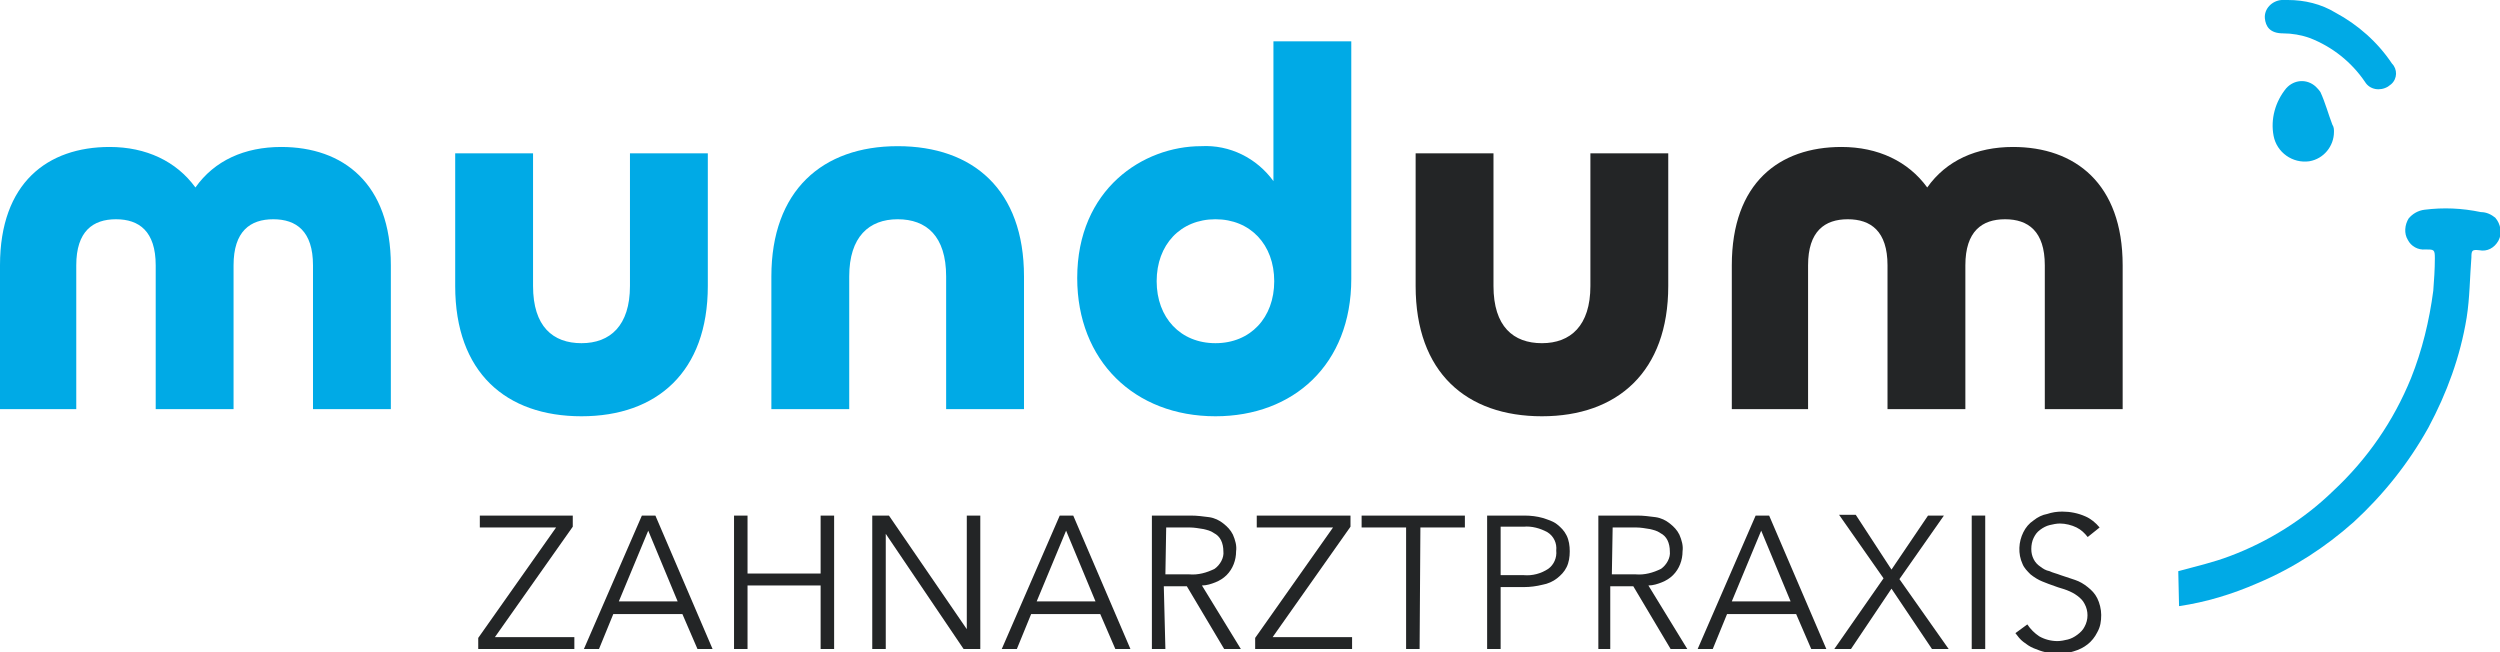
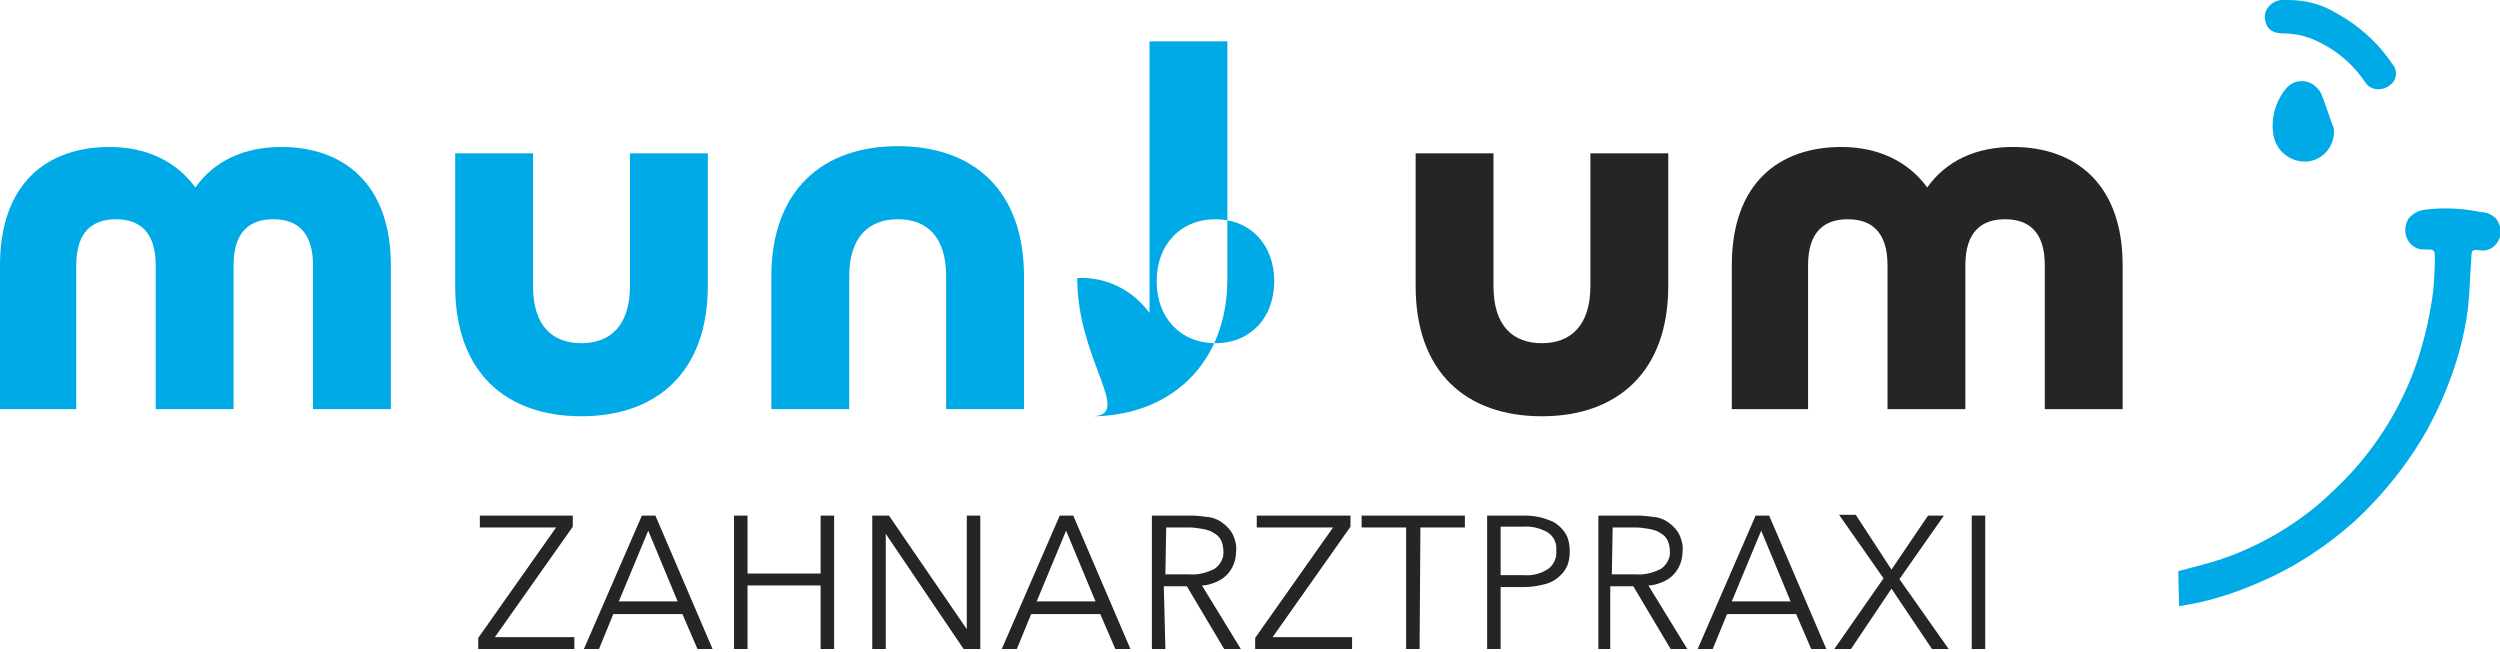
<svg xmlns="http://www.w3.org/2000/svg" version="1.1" id="Gruppe_272" x="0px" y="0px" viewBox="0 0 314.7 82.1" style="enable-background:new 0 0 314.7 82.1;" xml:space="preserve">
  <style type="text/css">
	.st0{fill:#232526;}
	.st1{fill:#00AAE6;}
</style>
  <path id="Pfad_1030" class="st0" d="M60.4,64.9v1.5H70l-9.8,13.9v1.4h12.1v-1.5h-10l9.8-13.9v-1.4H60.4z" />
  <path id="Pfad_1031" class="st0" d="M81.6,66.8l3.7,8.9h-7.4L81.6,66.8z M80.8,64.9l-7.3,16.8h1.9l1.8-4.4h8.7l1.9,4.4h1.9  l-7.2-16.8C82.5,64.9,80.8,64.9,80.8,64.9z" />
  <path id="Pfad_1032" class="st0" d="M103.3,64.9v7.3h-9.2v-7.3h-1.7v16.8h1.7v-8h9.2v8h1.7V64.9H103.3z" />
  <path id="Pfad_1033" class="st0" d="M121.7,64.9v14.3l0,0l-9.8-14.3h-2.1v16.8h1.7V67.2l0,0l9.8,14.5h2.1V64.9H121.7z" />
  <path id="Pfad_1034" class="st0" d="M134.2,66.8l3.7,8.9h-7.4L134.2,66.8z M133.4,64.9l-7.3,16.8h1.9l1.8-4.4h8.7l1.9,4.4h1.9  l-7.2-16.8C135.1,64.9,133.4,64.9,133.4,64.9z" />
  <g id="Gruppe_271">
    <g>
      <g id="Gruppe_270">
        <path id="Pfad_1035" class="st0" d="M146.7,81.7H145V64.9h4.9c0.8,0,1.5,0.1,2.3,0.2c0.7,0.1,1.3,0.4,1.8,0.8s0.9,0.8,1.2,1.4     c0.3,0.7,0.5,1.4,0.4,2.1c0,1.1-0.4,2.2-1.2,3c-0.4,0.4-0.9,0.7-1.4,0.9c-0.5,0.2-1.1,0.4-1.7,0.4l4.9,8h-2.1l-4.7-7.9h-2.9     L146.7,81.7z M146.7,72.3h3c1.1,0.1,2.2-0.2,3.2-0.7c0.7-0.5,1.2-1.4,1.1-2.2c0-0.5-0.1-1-0.3-1.4s-0.5-0.7-0.9-0.9     c-0.4-0.3-0.9-0.4-1.3-0.5c-0.6-0.1-1.2-0.2-1.7-0.2h-3L146.7,72.3z" />
        <path id="Pfad_1036" class="st0" d="M170,66.3l-9.8,13.9h10v1.5H158v-1.4l9.8-13.9h-9.6v-1.5H170V66.3z" />
        <path id="Pfad_1037" class="st0" d="M178.7,81.7H177V66.4h-5.6v-1.5h13v1.5h-5.6L178.7,81.7z" />
        <path id="Pfad_1038" class="st0" d="M187.1,64.9h4.8c0.8,0,1.6,0.1,2.3,0.3c0.6,0.2,1.3,0.4,1.8,0.8s0.9,0.8,1.2,1.4     s0.4,1.3,0.4,2s-0.1,1.4-0.4,2c-0.3,0.6-0.7,1-1.2,1.4s-1.2,0.7-1.8,0.8c-0.8,0.2-1.6,0.3-2.3,0.3h-3v7.8h-1.7V64.9H187.1z      M188.9,72.4h2.9c1.1,0.1,2.2-0.2,3.1-0.8c0.7-0.5,1.1-1.4,1-2.3c0.1-0.9-0.3-1.8-1.1-2.3c-0.9-0.5-2-0.8-3-0.7h-2.9V72.4z" />
        <path id="Pfad_1039" class="st0" d="M202.9,81.7h-1.7V64.9h4.9c0.8,0,1.5,0.1,2.3,0.2c0.7,0.1,1.3,0.4,1.8,0.8s0.9,0.8,1.2,1.4     c0.3,0.7,0.5,1.4,0.4,2.1c0,1.1-0.4,2.2-1.2,3c-0.4,0.4-0.9,0.7-1.4,0.9c-0.5,0.2-1.1,0.4-1.7,0.4l4.9,8h-2.1l-4.7-7.9h-2.9v7.9     C202.7,81.7,202.9,81.7,202.9,81.7z M202.9,72.3h3c1.1,0.1,2.2-0.2,3.2-0.7c0.7-0.5,1.2-1.4,1.1-2.2c0-0.5-0.1-1-0.3-1.4     s-0.5-0.7-0.9-0.9c-0.4-0.3-0.9-0.4-1.3-0.5c-0.6-0.1-1.2-0.2-1.7-0.2h-3L202.9,72.3z" />
        <path id="Pfad_1040" class="st0" d="M215.6,81.7h-1.9l7.3-16.8h1.7l7.2,16.8H228l-1.9-4.4h-8.7L215.6,81.7z M218,75.7h7.4     l-3.7-8.9L218,75.7z" />
        <path id="Pfad_1041" class="st0" d="M238.1,71.7l4.6-6.8h2l-5.6,8l6.2,8.8h-2.1l-5.1-7.6l-5.1,7.6h-2.1l6.2-8.9l-5.6-8h2.1     L238.1,71.7z" />
        <rect id="Rechteck_317" x="248.2" y="64.9" class="st0" width="1.7" height="16.8" />
-         <path id="Pfad_1042" class="st0" d="M262.8,67.6c-0.4-0.5-0.8-0.9-1.4-1.2c-0.6-0.3-1.4-0.5-2.1-0.5c-0.4,0-0.9,0.1-1.3,0.2     s-0.8,0.3-1.2,0.6c-0.4,0.3-0.6,0.6-0.8,1s-0.3,0.9-0.3,1.4s0.1,0.9,0.3,1.3s0.5,0.7,0.8,0.9c0.4,0.3,0.7,0.5,1.2,0.6     c0.4,0.2,0.9,0.3,1.4,0.5c0.6,0.2,1.2,0.4,1.8,0.6c0.6,0.2,1.1,0.5,1.6,0.9s0.9,0.8,1.2,1.4c0.3,0.6,0.5,1.4,0.5,2.1     c0,0.8-0.1,1.5-0.5,2.2c-0.3,0.6-0.7,1.1-1.2,1.5s-1.1,0.7-1.8,0.9c-0.6,0.2-1.3,0.3-2,0.3c-0.5,0-1-0.1-1.5-0.2s-1-0.3-1.5-0.5     s-0.9-0.5-1.3-0.8c-0.4-0.3-0.7-0.7-1-1.1l1.5-1.1c0.4,0.6,0.9,1.1,1.5,1.5c0.7,0.4,1.5,0.6,2.3,0.6c0.4,0,0.9-0.1,1.3-0.2     s0.8-0.3,1.2-0.6c0.4-0.3,0.7-0.6,0.9-1c0.5-0.9,0.5-2,0-2.9c-0.2-0.4-0.5-0.7-0.9-1s-0.8-0.5-1.3-0.7s-1-0.3-1.5-0.5     c-0.6-0.2-1.1-0.4-1.6-0.6s-1-0.5-1.5-0.9c-0.4-0.4-0.8-0.8-1-1.3c-0.6-1.3-0.5-2.8,0.1-4c0.3-0.6,0.7-1.1,1.3-1.5     c0.5-0.4,1.1-0.7,1.7-0.8c0.6-0.2,1.2-0.3,1.9-0.3c1,0,2,0.2,2.9,0.6c0.7,0.3,1.3,0.8,1.8,1.4L262.8,67.6z" />
        <path id="Pfad_1043" class="st1" d="M274.2,71.9c2.2-0.6,4.4-1.1,6.5-1.9c4.8-1.8,9.3-4.6,13-8.2c4.3-4,7.6-8.8,9.8-14.2     c1.4-3.5,2.3-7.2,2.8-11c0.1-1.3,0.2-2.7,0.2-4.1c0-1.1-0.1-1.1-1.2-1.1c-0.9,0.1-1.8-0.4-2.2-1.2c-0.5-0.8-0.4-1.9,0.1-2.7     c0.5-0.6,1.2-1,2-1.1c2.4-0.3,4.7-0.2,7.1,0.3c0.7,0,1.3,0.3,1.8,0.7c0.7,0.8,0.9,2,0.4,2.9s-1.4,1.4-2.4,1.2c-0.9-0.1-1,0-1,0.9     c-0.2,2.5-0.2,5.1-0.6,7.6c-0.8,4.9-2.5,9.5-4.8,13.8c-2.5,4.5-5.7,8.5-9.4,11.9c-3.6,3.2-7.6,5.8-12.1,7.7     c-3.2,1.4-6.5,2.4-9.9,2.9" />
        <path id="Pfad_1044" class="st1" d="M288,0c2.1,0,4.2,0.5,6,1.6c2.8,1.5,5.3,3.7,7.1,6.4c0.7,0.7,0.7,1.9-0.1,2.6     c-0.1,0.1-0.3,0.2-0.4,0.3c-1,0.6-2.3,0.4-2.9-0.6c-1.7-2.5-4.1-4.4-6.9-5.5c-1.1-0.4-2.3-0.6-3.4-0.6c-1.7,0-2.2-0.9-2.3-1.9     C285,1.1,286,0.1,287.2,0c0.1,0,0.1,0,0.2,0H288" />
        <path id="Pfad_1045" class="st1" d="M293.8,16.6c0,1.8-1.3,3.4-3.1,3.7c-2.1,0.3-4.1-1.1-4.5-3.2s0.2-4.3,1.6-6     c1-1.1,2.6-1.2,3.7-0.2c0.2,0.2,0.4,0.4,0.6,0.7c0.6,1.3,1,2.8,1.5,4.1C293.8,16,293.8,16.3,293.8,16.6" />
        <path id="Pfad_1046" class="st1" d="M0,33.4C0,23,6,18.5,13.8,18.5c4.6,0,8.4,1.8,10.8,5.1c2.4-3.4,6.2-5.1,10.8-5.1     c7.8,0,13.8,4.6,13.8,14.9v18.1h-9.8V33.4c0-4.3-2.1-5.8-5-5.8s-5,1.5-5,5.8v18.1h-9.8V33.4c0-4.3-2.1-5.8-5-5.8s-5,1.5-5,5.8     v18.1H0V33.4z" />
        <path id="Pfad_1047" class="st1" d="M57.3,36V19.3h9.8V36c0,5.1,2.5,7.2,6.1,7.2s6.1-2.2,6.1-7.2V19.3h9.8V36     c0,10.8-6.4,16.4-15.9,16.4S57.3,46.9,57.3,36" />
        <path id="Pfad_1048" class="st1" d="M97.1,34.8c0-10.8,6.4-16.4,15.9-16.4s15.9,5.5,15.9,16.4v16.7h-9.8V34.8     c0-5.1-2.5-7.2-6.1-7.2s-6.1,2.2-6.1,7.2v16.7h-9.8L97.1,34.8z" />
-         <path id="Pfad_1049" class="st1" d="M135.6,35c0-11.2,8.3-16.6,15.6-16.6c3.6-0.2,7,1.5,9.1,4.4V5.2h9.8v29.9     c0,10.8-7.3,17.3-17.1,17.3C142.8,52.4,135.6,45.4,135.6,35 M160.4,35.4c0-4.6-3-7.8-7.4-7.8s-7.4,3.2-7.4,7.8s3,7.8,7.4,7.8     S160.4,40,160.4,35.4" />
+         <path id="Pfad_1049" class="st1" d="M135.6,35c3.6-0.2,7,1.5,9.1,4.4V5.2h9.8v29.9     c0,10.8-7.3,17.3-17.1,17.3C142.8,52.4,135.6,45.4,135.6,35 M160.4,35.4c0-4.6-3-7.8-7.4-7.8s-7.4,3.2-7.4,7.8s3,7.8,7.4,7.8     S160.4,40,160.4,35.4" />
        <path id="Pfad_1050" class="st0" d="M178.2,36V19.3h9.8V36c0,5.1,2.5,7.2,6.1,7.2s6.1-2.2,6.1-7.2V19.3h9.8V36     c0,10.8-6.4,16.4-15.9,16.4S178.2,46.9,178.2,36" />
        <path id="Pfad_1051" class="st0" d="M218,33.4c0-10.4,6-14.9,13.8-14.9c4.6,0,8.4,1.8,10.8,5.1c2.4-3.4,6.2-5.1,10.8-5.1     c7.8,0,13.8,4.6,13.8,14.9v18.1h-9.8V33.4c0-4.3-2.1-5.8-5-5.8s-5,1.5-5,5.8v18.1h-9.8V33.4c0-4.3-2.1-5.8-5-5.8s-5,1.5-5,5.8     v18.1H218V33.4z" />
      </g>
    </g>
  </g>
</svg>